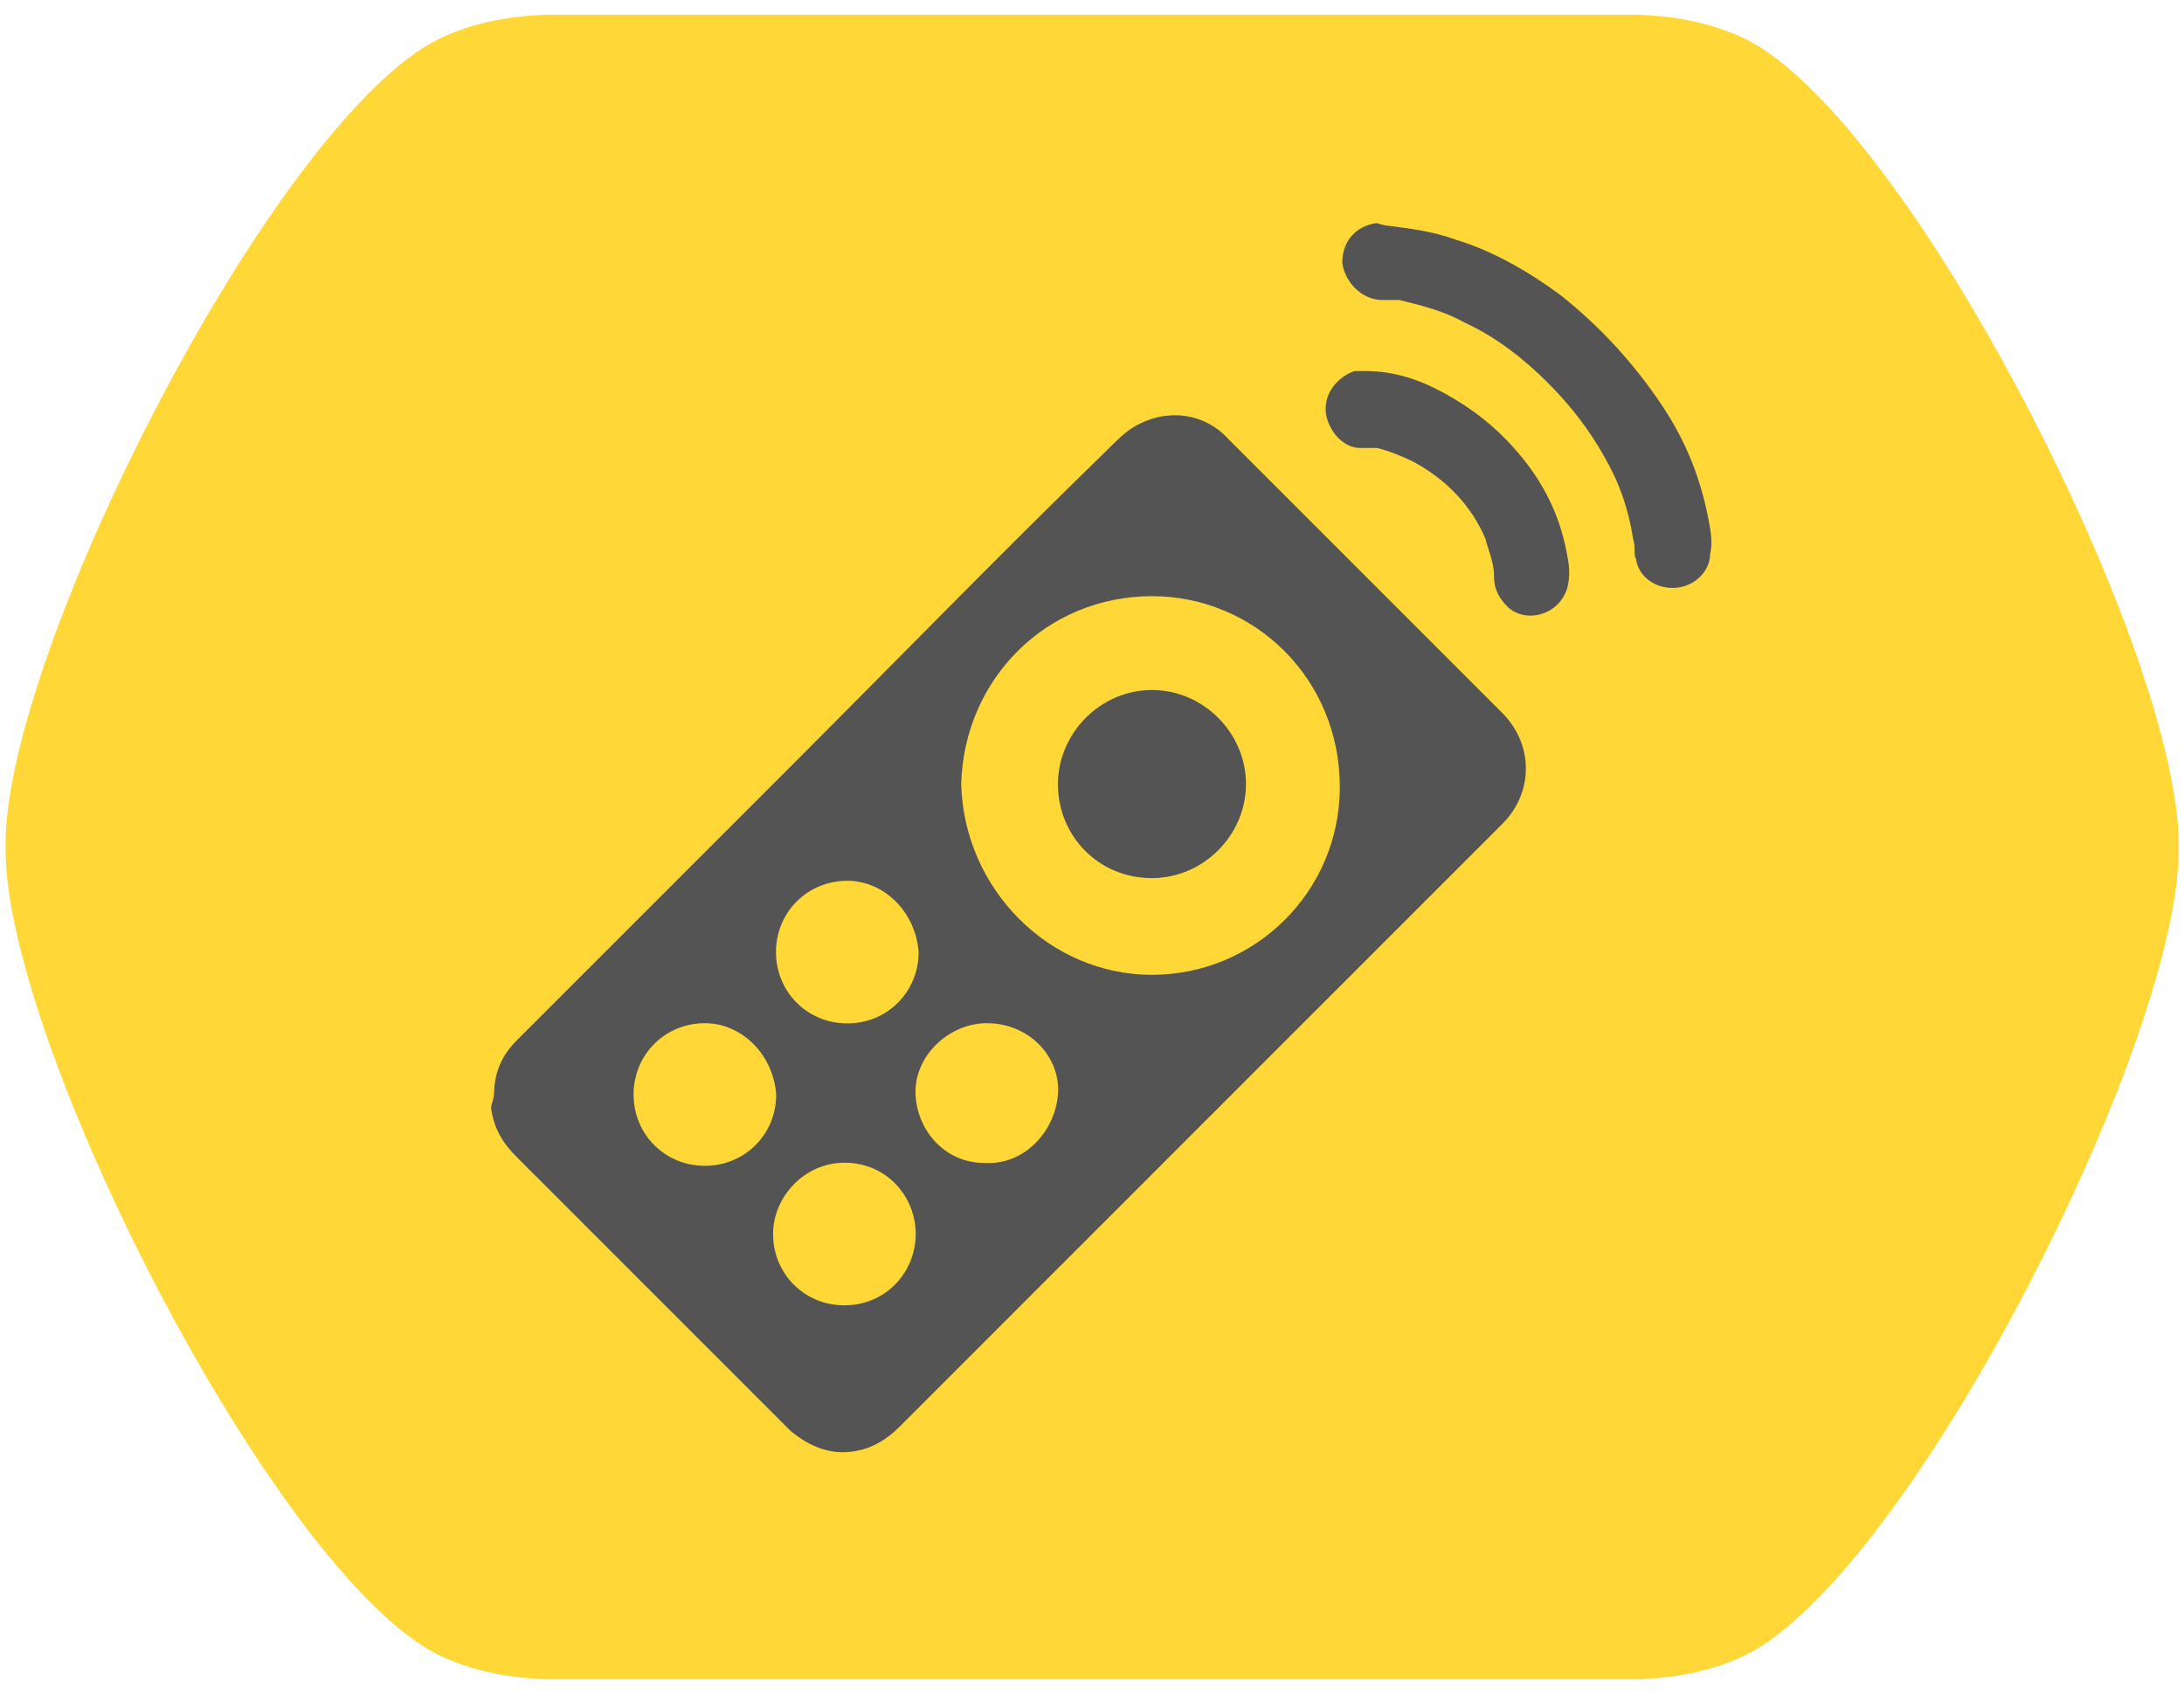
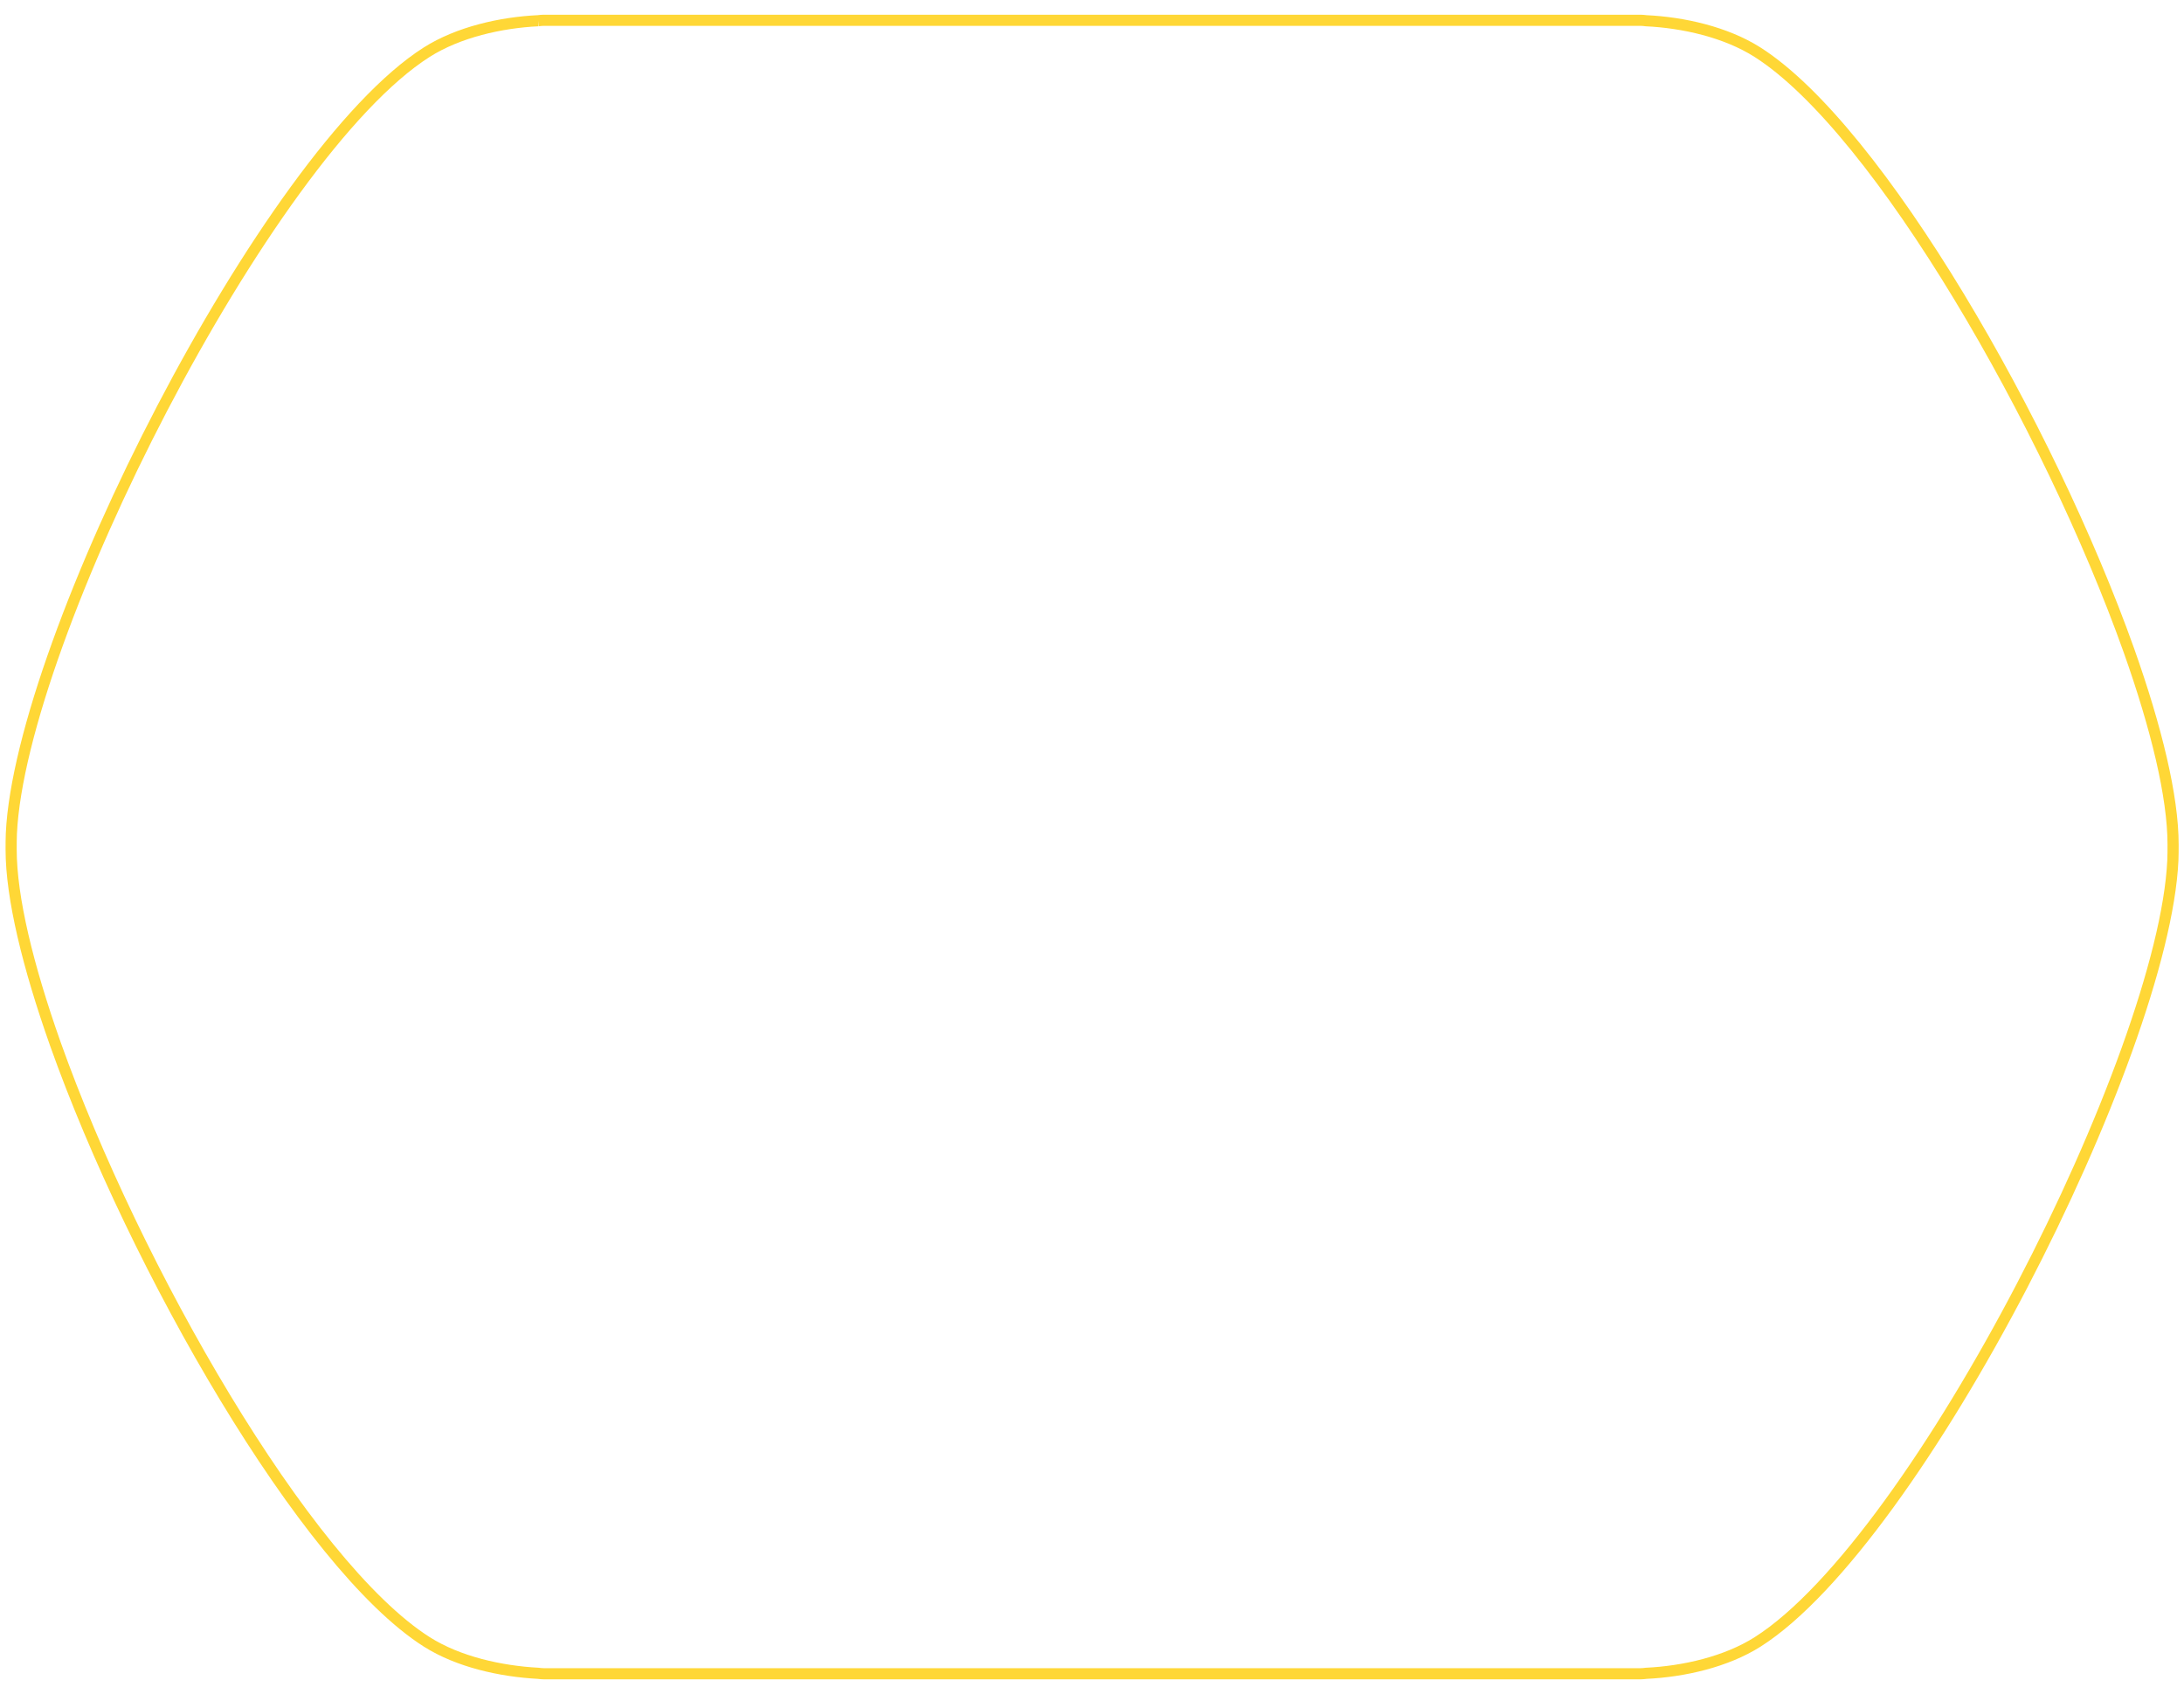
<svg xmlns="http://www.w3.org/2000/svg" version="1.1" id="katman_1" x="0px" y="0px" viewBox="0 0 98 76" style="enable-background:new 0 0 98 76;" xml:space="preserve">
  <style type="text/css">
	.st0{fill:#FFD736;}
	.st1{fill:none;stroke:#FFD736;stroke-width:0.5;stroke-miterlimit:10;}
	.st2{fill:#545454;}
</style>
  <g>
-     <path class="st0" d="M24.15,0.93c-1.67,0.08-3.58,0.51-5,1.41C11.94,6.92,0.92,28.68,0.51,37.4C0.5,37.64,0.5,37.88,0.5,38.12   c0,2.15,0.75,5.23,1.98,8.71C6.05,56.87,13.69,70.2,19.15,73.67c1.42,0.9,3.32,1.32,5,1.41c0.08,0.01,0.16,0.02,0.25,0.02h0.38   h48.46h0.38c0.08,0,0.17-0.01,0.25-0.02c1.68-0.08,3.58-0.51,5-1.41c7.2-4.58,18.22-26.34,18.63-35.06   c0.01-0.24,0.01-0.48,0.01-0.72c0-2.15-0.75-5.23-1.98-8.7C91.95,19.13,84.31,5.81,78.86,2.34c-1.42-0.9-3.32-1.33-5-1.41   c-0.08-0.01-0.16-0.02-0.25-0.02h-0.38H24.77h-0.38C24.31,0.91,24.23,0.92,24.15,0.93" />
    <path class="st1" d="M24.15,0.93c-1.67,0.08-3.58,0.51-5,1.41C11.94,6.92,0.92,28.68,0.51,37.4C0.5,37.64,0.5,37.88,0.5,38.12   c0,2.15,0.75,5.23,1.98,8.71C6.05,56.87,13.69,70.2,19.15,73.67c1.42,0.9,3.32,1.32,5,1.41c0.08,0.01,0.16,0.02,0.25,0.02h0.38   h48.46h0.38c0.08,0,0.17-0.01,0.25-0.02c1.68-0.08,3.58-0.51,5-1.41c7.2-4.58,18.22-26.34,18.63-35.06   c0.01-0.24,0.01-0.48,0.01-0.72c0-2.15-0.75-5.23-1.98-8.7C91.95,19.13,84.31,5.81,78.86,2.34c-1.42-0.9-3.32-1.33-5-1.41   c-0.08-0.01-0.16-0.02-0.25-0.02h-0.38H24.77h-0.38C24.31,0.91,24.23,0.92,24.15,0.93" />
    <g>
      <g>
-         <path class="st2" d="M22.17,49.11c0-1.02,0.38-1.79,1.02-2.43c4.09-4.09,8.05-8.05,12.14-12.14c4.73-4.73,9.46-9.59,14.31-14.31     c0.38-0.38,0.77-0.77,1.15-1.02c1.41-0.89,3.2-0.77,4.35,0.51c4.09,4.09,8.18,8.18,12.27,12.27c1.41,1.41,1.41,3.58,0,4.98     c-1.66,1.66-3.45,3.45-5.11,5.11c-4.35,4.35-8.56,8.56-12.91,12.91c-1.41,1.41-2.68,2.68-4.09,4.09     c-1.66,1.66-3.32,3.32-4.98,4.98c-0.51,0.51-1.15,0.89-1.79,1.02c-1.15,0.26-2.17-0.13-3.07-0.89l-0.13-0.13     c-4.09-4.09-8.05-8.05-12.14-12.14c-0.64-0.64-1.02-1.28-1.15-2.17v-0.13C22.17,49.24,22.17,49.11,22.17,49.11z M51.69,43.74     c4.6,0,8.43-3.71,8.43-8.43c0-4.86-3.83-8.56-8.43-8.56c-4.73,0-8.43,3.71-8.56,8.43C43.26,39.91,47.09,43.74,51.69,43.74z      M44.28,45.91c-1.66,0-3.2,1.41-3.2,3.07c0,1.66,1.28,3.2,3.07,3.2c1.79,0.13,3.2-1.41,3.32-3.07     C47.61,47.45,46.2,45.91,44.28,45.91z M38.02,39.52c-1.79,0-3.2,1.41-3.2,3.2s1.41,3.2,3.2,3.2c1.79,0,3.2-1.41,3.2-3.2     C41.09,40.93,39.68,39.52,38.02,39.52z M31.63,45.91c-1.79,0-3.2,1.41-3.2,3.2c0,1.79,1.41,3.2,3.2,3.2s3.2-1.41,3.2-3.2     C34.7,47.32,33.29,45.91,31.63,45.91z M41.09,55.37c0-1.66-1.28-3.2-3.2-3.2c-1.79,0-3.2,1.53-3.2,3.2c0,1.79,1.41,3.2,3.2,3.2     C39.81,58.56,41.09,57.03,41.09,55.37z" />
-         <path class="st2" d="M62.3,10.13c1.02,0.13,2.04,0.26,3.07,0.64c1.66,0.51,3.2,1.41,4.6,2.43c1.79,1.41,3.32,3.07,4.6,4.98     c1.02,1.53,1.66,3.07,2.04,4.86c0.13,0.64,0.26,1.28,0.13,1.79c0,0.77-0.64,1.41-1.41,1.53c-0.89,0.13-1.79-0.38-1.92-1.28     c-0.13-0.26,0-0.51-0.13-0.89c-0.13-0.89-0.38-1.79-0.77-2.68c-0.77-1.66-1.79-3.07-3.07-4.35c-1.02-1.02-2.3-2.04-3.71-2.68     c-0.89-0.51-1.92-0.77-2.94-1.02c-0.26,0-0.51,0-0.77,0c-0.89,0-1.66-0.77-1.79-1.66c0-1.02,0.64-1.66,1.53-1.79     C62.17,10.13,62.3,10.13,62.3,10.13z" />
-         <path class="st2" d="M61.28,16.65c1.28,0,2.43,0.38,3.58,1.02c1.15,0.64,2.17,1.41,3.07,2.43c1.15,1.28,1.92,2.68,2.3,4.35     c0.13,0.64,0.26,1.15,0.13,1.79c-0.26,1.28-1.79,1.79-2.68,1.02c-0.38-0.38-0.64-0.77-0.64-1.41c0-0.64-0.26-1.15-0.38-1.66     c-0.64-1.53-1.79-2.68-3.2-3.45c-0.51-0.26-1.15-0.51-1.66-0.64c-0.26,0-0.51,0-0.77,0c-0.77,0-1.41-0.77-1.53-1.53     c-0.13-0.89,0.51-1.66,1.28-1.92C60.9,16.65,61.02,16.65,61.28,16.65z" />
-         <path class="st2" d="M51.69,30.96c2.3,0,4.22,1.92,4.22,4.22c0,2.3-1.92,4.22-4.22,4.22c-2.43,0-4.22-1.92-4.22-4.22     C47.48,32.88,49.39,30.96,51.69,30.96z" />
-       </g>
+         </g>
    </g>
  </g>
</svg>